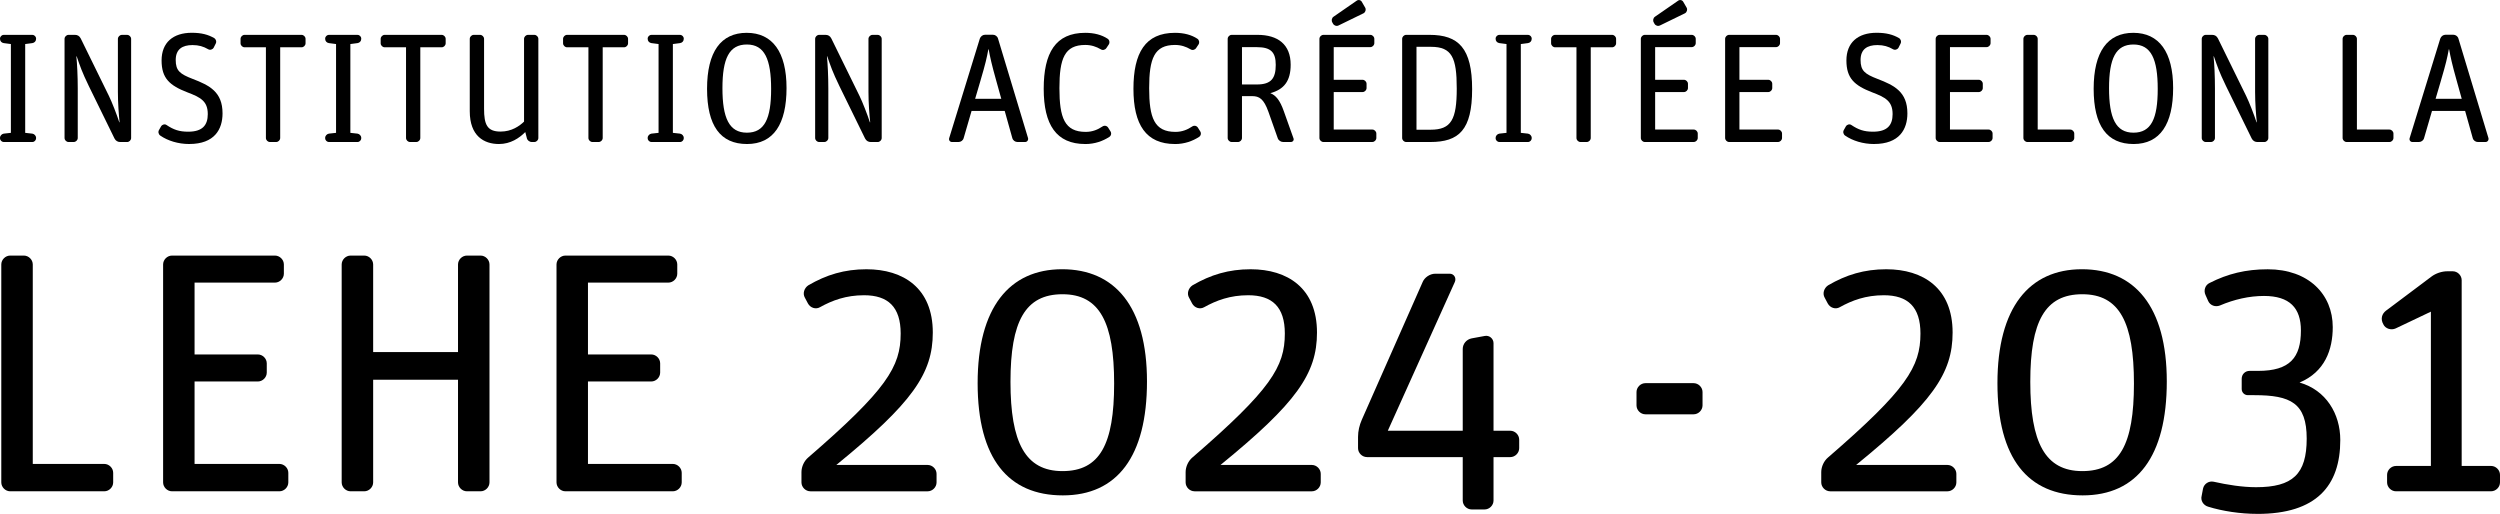
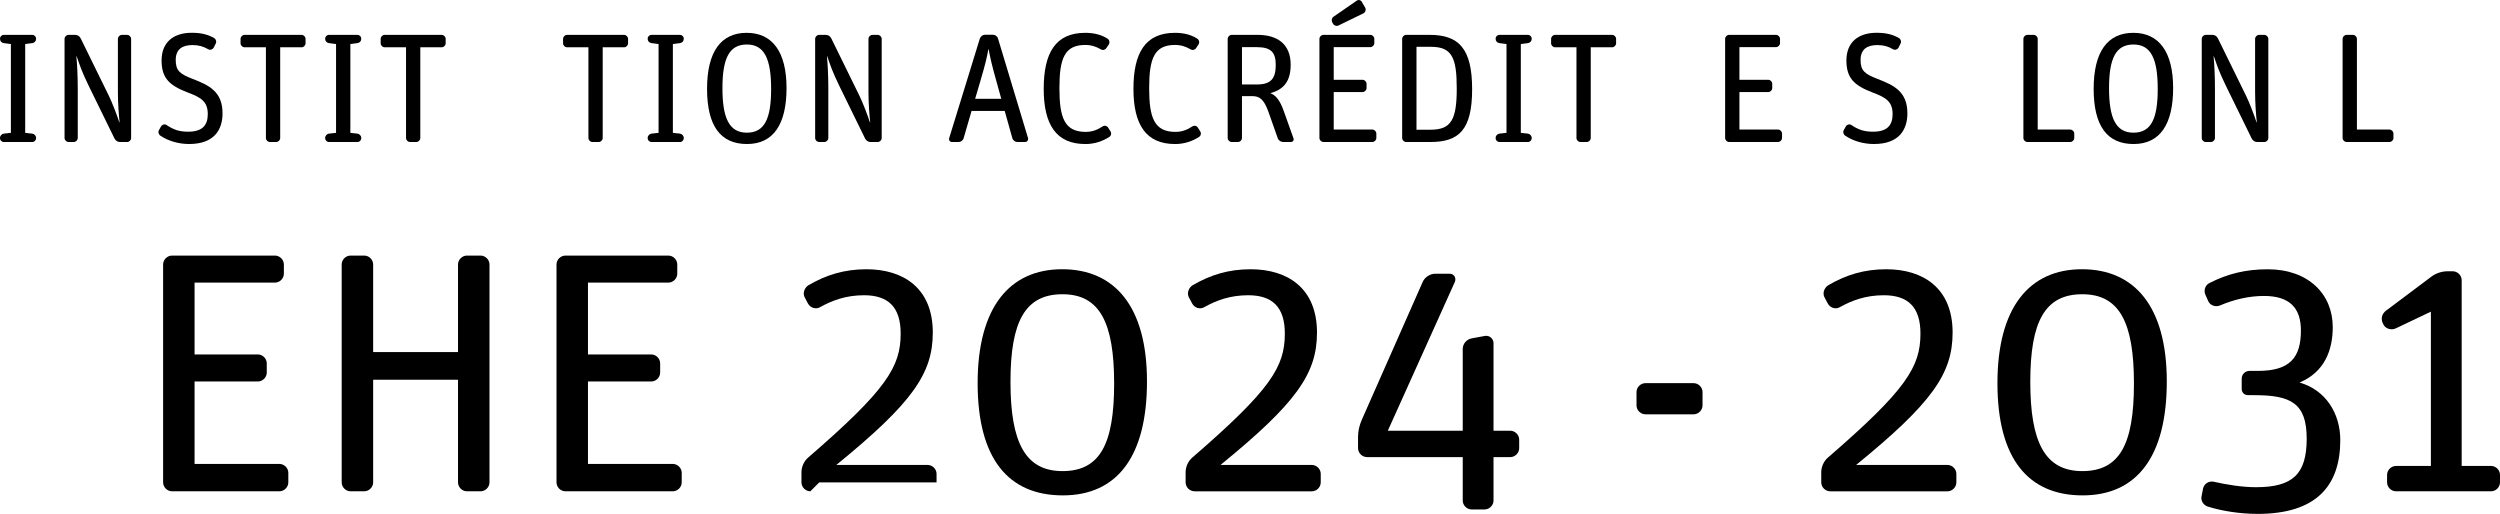
<svg xmlns="http://www.w3.org/2000/svg" id="Ebene_1" viewBox="0 0 1045 214.8">
  <defs>
    <style>
      .cls-1 {
        isolation: isolate;
      }

      .cls-2 {
        fill: #000000;
      }
    </style>
  </defs>
  <g class="cls-1">
    <g class="cls-1">
      <path class="cls-2" d="M1.62,59.36c-.91,0-1.62-.71-1.62-1.62v-.13c0-.84.72-1.62,1.56-1.75l2.99-.33V18.41l-2.99-.39c-.91-.13-1.56-.84-1.56-1.75v-.13c0-.84.72-1.56,1.56-1.56h11.96c.85,0,1.56.72,1.56,1.56v.13c0,.91-.65,1.62-1.56,1.75l-2.99.39v37.12l2.99.33c.85.13,1.56.91,1.56,1.75v.13c0,.91-.71,1.62-1.56,1.62H1.62Z" />
      <path class="cls-2" d="M28.67,59.36c-.91,0-1.69-.78-1.69-1.69V16.26c0-.91.78-1.69,1.69-1.69h2.67c1.04,0,1.88.46,2.4,1.5l11.77,23.99c1.23,2.47,3.38,8,4.35,11.05h.13c-.32-2.99-.71-7.93-.71-12.74v-22.1c0-.91.78-1.69,1.69-1.69h2.15c.91,0,1.69.78,1.69,1.69v41.41c0,.91-.78,1.69-1.69,1.69h-2.86c-.98,0-1.89-.46-2.41-1.5l-10.73-21.91c-2.86-5.92-3.64-8.26-5.07-12.42h-.13c.32,3.19.58,8.19.58,13.39v20.74c0,.91-.78,1.69-1.69,1.69h-2.15Z" />
    </g>
    <g class="cls-1">
      <path class="cls-2" d="M79.11,60.2c-4.62,0-8.97-1.36-12.09-3.51-.78-.52-1.04-1.62-.52-2.41l.85-1.5c.52-.78,1.56-1.04,2.27-.52,2.93,1.95,5.27,2.79,9.04,2.79,5.98,0,8.19-2.73,8.19-7.35,0-5.46-3.06-7.02-8.52-9.1-7.41-2.86-10.79-5.85-10.79-13.33s4.81-11.57,12.61-11.57c4.09,0,6.89.78,9.36,2.21.78.46,1.1,1.5.65,2.34l-.85,1.69c-.46.78-1.5,1.11-2.27.65-2.02-1.17-3.97-1.75-6.57-1.75-4.29,0-7.02,1.75-7.02,6.24s1.75,5.85,7.15,7.93c6.96,2.67,12.42,5.4,12.42,14.37,0,6.63-3.31,12.81-13.91,12.81Z" />
    </g>
    <g class="cls-1">
      <path class="cls-2" d="M112.84,59.36c-.91,0-1.69-.78-1.69-1.69V19.77h-8.91c-.91,0-1.69-.78-1.69-1.69v-1.82c0-.91.78-1.69,1.69-1.69h23.79c.91,0,1.69.78,1.69,1.69v1.82c0,.91-.78,1.69-1.69,1.69h-8.91v37.9c0,.91-.78,1.69-1.69,1.69h-2.6Z" />
      <path class="cls-2" d="M137.54,59.36c-.91,0-1.62-.71-1.62-1.62v-.13c0-.84.72-1.62,1.56-1.75l2.99-.33V18.41l-2.99-.39c-.91-.13-1.56-.84-1.56-1.75v-.13c0-.84.72-1.56,1.56-1.56h11.96c.85,0,1.56.72,1.56,1.56v.13c0,.91-.65,1.62-1.56,1.75l-2.99.39v37.12l2.99.33c.85.13,1.56.91,1.56,1.75v.13c0,.91-.71,1.62-1.56,1.62h-11.9Z" />
      <path class="cls-2" d="M171.41,59.36c-.91,0-1.69-.78-1.69-1.69V19.77h-8.91c-.91,0-1.69-.78-1.69-1.69v-1.82c0-.91.78-1.69,1.69-1.69h23.79c.91,0,1.69.78,1.69,1.69v1.82c0,.91-.78,1.69-1.69,1.69h-8.91v37.9c0,.91-.78,1.69-1.69,1.69h-2.6Z" />
-       <path class="cls-2" d="M208.58,60.2c-6.24,0-12.22-3.31-12.22-13.71v-30.23c0-.91.78-1.69,1.69-1.69h2.6c.91,0,1.69.78,1.69,1.69v29.19c0,6.56,1.24,9.55,6.89,9.55,4.68,0,7.93-2.34,9.82-4.16V16.26c0-.91.78-1.69,1.69-1.69h2.6c.91,0,1.69.78,1.69,1.69v41.41c0,.91-.78,1.69-1.69,1.69h-1.04c-.98,0-1.89-.71-2.08-1.62l-.65-2.54c-2.53,2.54-6.18,5-10.99,5Z" />
      <path class="cls-2" d="M247.65,59.36c-.91,0-1.69-.78-1.69-1.69V19.77h-8.91c-.91,0-1.69-.78-1.69-1.69v-1.82c0-.91.78-1.69,1.69-1.69h23.79c.91,0,1.69.78,1.69,1.69v1.82c0,.91-.78,1.69-1.69,1.69h-8.91v37.9c0,.91-.78,1.69-1.69,1.69h-2.6Z" />
      <path class="cls-2" d="M272.35,59.36c-.91,0-1.62-.71-1.62-1.62v-.13c0-.84.72-1.62,1.56-1.75l2.99-.33V18.41l-2.99-.39c-.91-.13-1.56-.84-1.56-1.75v-.13c0-.84.72-1.56,1.56-1.56h11.96c.85,0,1.56.72,1.56,1.56v.13c0,.91-.65,1.62-1.56,1.75l-2.99.39v37.12l2.99.33c.85.13,1.56.91,1.56,1.75v.13c0,.91-.71,1.62-1.56,1.62h-11.9Z" />
      <path class="cls-2" d="M312.26,60.2c-11.12,0-16.71-7.6-16.71-23.08s5.79-23.4,16.58-23.4,16.64,8.06,16.64,23.08-5.4,23.4-16.51,23.4ZM312.19,55.46c7.41,0,10.14-5.85,10.14-18.27s-2.73-18.59-10.14-18.59-10.21,5.85-10.21,18.27,2.79,18.59,10.21,18.59Z" />
      <path class="cls-2" d="M342.42,59.36c-.91,0-1.69-.78-1.69-1.69V16.26c0-.91.78-1.69,1.69-1.69h2.67c1.04,0,1.88.46,2.4,1.5l11.77,23.99c1.23,2.47,3.38,8,4.35,11.05h.13c-.33-2.99-.72-7.93-.72-12.74v-22.1c0-.91.78-1.69,1.69-1.69h2.15c.91,0,1.69.78,1.69,1.69v41.41c0,.91-.78,1.69-1.69,1.69h-2.86c-.98,0-1.89-.46-2.41-1.5l-10.73-21.91c-2.86-5.92-3.64-8.26-5.07-12.42h-.13c.32,3.19.58,8.19.58,13.39v20.74c0,.91-.78,1.69-1.69,1.69h-2.15Z" />
    </g>
    <g class="cls-1">
      <path class="cls-2" d="M397.93,59.36c-.85,0-1.43-.78-1.17-1.62l12.81-41.6c.33-.97,1.24-1.62,2.21-1.62h3.25c.98,0,1.88.65,2.15,1.62l12.55,41.6c.19.84-.39,1.62-1.23,1.62h-3.19c-.97,0-1.88-.65-2.15-1.62l-3.19-11.38h-13.85l-3.31,11.38c-.26.97-1.17,1.62-2.15,1.62h-2.73ZM409.89,33.55l-2.28,7.74h10.92l-2.15-7.74c-1.95-6.96-2.47-9.49-3.12-12.94h-.13c-.65,3.58-1.23,6.11-3.25,12.94Z" />
      <path class="cls-2" d="M453.63,60.2c-12.09,0-17.36-8.06-17.36-23.08s4.94-23.4,17.36-23.4c3.71,0,6.89.84,9.36,2.47.78.52.98,1.56.52,2.34l-1.04,1.56c-.52.78-1.56,1.04-2.34.52-1.89-1.11-3.97-1.82-6.5-1.82-8.65,0-10.79,5.66-10.79,18.07s2.15,18.27,10.99,18.27c2.86,0,5.07-.97,7.02-2.27.78-.52,1.82-.33,2.34.46l.98,1.56c.52.78.32,1.82-.46,2.34-2.73,1.76-6.05,2.99-10.08,2.99Z" />
    </g>
    <g class="cls-1">
      <path class="cls-2" d="M491.14,60.2c-12.09,0-17.36-8.06-17.36-23.08s4.94-23.4,17.36-23.4c3.71,0,6.89.84,9.36,2.47.78.52.97,1.56.52,2.34l-1.04,1.56c-.52.78-1.56,1.04-2.34.52-1.89-1.11-3.97-1.82-6.5-1.82-8.65,0-10.79,5.66-10.79,18.07s2.15,18.27,10.99,18.27c2.86,0,5.07-.97,7.02-2.27.78-.52,1.82-.33,2.34.46l.98,1.56c.52.78.32,1.82-.46,2.34-2.73,1.76-6.05,2.99-10.08,2.99Z" />
      <path class="cls-2" d="M514.86,59.36c-.91,0-1.69-.78-1.69-1.69V16.26c0-.91.78-1.69,1.69-1.69h10.79c8.52,0,13.85,4.03,13.85,12.48,0,6.83-2.79,10.34-8.51,11.9,2.27.85,4.03,2.93,5.65,7.54l4.03,11.31c.33.78-.26,1.56-1.1,1.56h-3.19c-.97,0-1.95-.65-2.27-1.56l-3.9-11.05c-1.95-5.46-3.83-6.57-6.83-6.57h-4.23v17.49c0,.91-.78,1.69-1.69,1.69h-2.6ZM519.15,35.31h6.24c5.98,0,7.87-2.6,7.87-8.19,0-5.2-1.95-7.41-7.87-7.41h-6.24v15.6Z" />
      <path class="cls-2" d="M553.21,59.36c-.91,0-1.69-.78-1.69-1.69V16.26c0-.91.78-1.69,1.69-1.69h19.57c.91,0,1.69.78,1.69,1.69v1.75c0,.91-.78,1.69-1.69,1.69h-15.28v13.65h12.03c.91,0,1.69.78,1.69,1.69v1.75c0,.91-.78,1.69-1.69,1.69h-12.03v15.67h16.12c.91,0,1.69.78,1.69,1.69v1.82c0,.91-.78,1.69-1.69,1.69h-20.41ZM559.58,10.61c-.84.46-1.88.13-2.34-.65l-.33-.58c-.46-.78-.26-1.88.52-2.4l9.68-6.7c.72-.52,1.76-.26,2.15.52l1.43,2.47c.39.78.07,1.82-.71,2.27l-10.4,5.07Z" />
      <path class="cls-2" d="M587.79,59.36c-.91,0-1.69-.78-1.69-1.69V16.26c0-.91.78-1.69,1.69-1.69h9.75c12.16,0,17.81,5.59,17.81,22.69s-5.52,22.1-17.49,22.1h-10.08ZM592.08,54.22h5.92c8.65,0,10.92-4.29,10.92-17.23s-2.02-17.42-10.79-17.42h-6.04v34.65Z" />
      <path class="cls-2" d="M626.79,59.36c-.91,0-1.62-.71-1.62-1.62v-.13c0-.84.71-1.62,1.56-1.75l2.99-.33V18.41l-2.99-.39c-.91-.13-1.56-.84-1.56-1.75v-.13c0-.84.71-1.56,1.56-1.56h11.96c.84,0,1.56.72,1.56,1.56v.13c0,.91-.65,1.62-1.56,1.75l-2.99.39v37.12l2.99.33c.84.13,1.56.91,1.56,1.75v.13c0,.91-.71,1.62-1.56,1.62h-11.9Z" />
      <path class="cls-2" d="M660.65,59.36c-.91,0-1.69-.78-1.69-1.69V19.77h-8.91c-.91,0-1.69-.78-1.69-1.69v-1.82c0-.91.78-1.69,1.69-1.69h23.79c.91,0,1.69.78,1.69,1.69v1.82c0,.91-.78,1.69-1.69,1.69h-8.91v37.9c0,.91-.78,1.69-1.69,1.69h-2.6Z" />
-       <path class="cls-2" d="M687.56,59.36c-.91,0-1.69-.78-1.69-1.69V16.26c0-.91.78-1.69,1.69-1.69h19.57c.91,0,1.69.78,1.69,1.69v1.75c0,.91-.78,1.69-1.69,1.69h-15.28v13.65h12.03c.91,0,1.69.78,1.69,1.69v1.75c0,.91-.78,1.69-1.69,1.69h-12.03v15.67h16.12c.91,0,1.69.78,1.69,1.69v1.82c0,.91-.78,1.69-1.69,1.69h-20.41ZM693.93,10.61c-.85.46-1.89.13-2.34-.65l-.32-.58c-.46-.78-.26-1.88.52-2.4l9.69-6.7c.71-.52,1.75-.26,2.14.52l1.43,2.47c.39.78.06,1.82-.71,2.27l-10.4,5.07Z" />
      <path class="cls-2" d="M722.79,59.36c-.91,0-1.69-.78-1.69-1.69V16.26c0-.91.78-1.69,1.69-1.69h19.57c.91,0,1.69.78,1.69,1.69v1.75c0,.91-.78,1.69-1.69,1.69h-15.28v13.65h12.03c.91,0,1.69.78,1.69,1.69v1.75c0,.91-.78,1.69-1.69,1.69h-12.03v15.67h16.12c.91,0,1.69.78,1.69,1.69v1.82c0,.91-.78,1.69-1.69,1.69h-20.41Z" />
      <path class="cls-2" d="M783.37,60.2c-4.62,0-8.97-1.36-12.09-3.51-.78-.52-1.04-1.62-.52-2.41l.84-1.5c.52-.78,1.56-1.04,2.28-.52,2.92,1.95,5.26,2.79,9.04,2.79,5.98,0,8.19-2.73,8.19-7.35,0-5.46-3.06-7.02-8.52-9.1-7.41-2.86-10.79-5.85-10.79-13.33s4.81-11.57,12.61-11.57c4.09,0,6.89.78,9.36,2.21.78.46,1.1,1.5.65,2.34l-.84,1.69c-.46.78-1.5,1.11-2.28.65-2.01-1.17-3.96-1.75-6.56-1.75-4.29,0-7.02,1.75-7.02,6.24s1.75,5.85,7.15,7.93c6.96,2.67,12.42,5.4,12.42,14.37,0,6.63-3.32,12.81-13.91,12.81Z" />
-       <path class="cls-2" d="M810.8,59.36c-.91,0-1.69-.78-1.69-1.69V16.26c0-.91.78-1.69,1.69-1.69h19.57c.91,0,1.69.78,1.69,1.69v1.75c0,.91-.78,1.69-1.69,1.69h-15.28v13.65h12.03c.91,0,1.69.78,1.69,1.69v1.75c0,.91-.78,1.69-1.69,1.69h-12.03v15.67h16.12c.91,0,1.69.78,1.69,1.69v1.82c0,.91-.78,1.69-1.69,1.69h-20.41Z" />
    </g>
    <g class="cls-1">
      <path class="cls-2" d="M847.47,59.36c-.91,0-1.69-.78-1.69-1.69V16.26c0-.91.78-1.69,1.69-1.69h2.6c.91,0,1.69.78,1.69,1.69v37.9h13.59c.91,0,1.69.78,1.69,1.69v1.82c0,.91-.78,1.69-1.69,1.69h-17.88Z" />
    </g>
    <g class="cls-1">
      <path class="cls-2" d="M891.86,60.2c-11.12,0-16.71-7.6-16.71-23.08s5.79-23.4,16.58-23.4,16.64,8.06,16.64,23.08-5.4,23.4-16.51,23.4ZM891.79,55.46c7.41,0,10.14-5.85,10.14-18.27s-2.73-18.59-10.14-18.59-10.21,5.85-10.21,18.27,2.79,18.59,10.21,18.59Z" />
      <path class="cls-2" d="M922.02,59.36c-.91,0-1.69-.78-1.69-1.69V16.26c0-.91.78-1.69,1.69-1.69h2.67c1.04,0,1.88.46,2.41,1.5l11.77,23.99c1.23,2.47,3.38,8,4.35,11.05h.13c-.33-2.99-.72-7.93-.72-12.74v-22.1c0-.91.78-1.69,1.69-1.69h2.15c.91,0,1.69.78,1.69,1.69v41.41c0,.91-.78,1.69-1.69,1.69h-2.86c-.98,0-1.89-.46-2.41-1.5l-10.73-21.91c-2.86-5.92-3.64-8.26-5.07-12.42h-.13c.33,3.19.58,8.19.58,13.39v20.74c0,.91-.78,1.69-1.69,1.69h-2.15Z" />
      <path class="cls-2" d="M980.9,59.36c-.91,0-1.69-.78-1.69-1.69V16.26c0-.91.78-1.69,1.69-1.69h2.6c.91,0,1.69.78,1.69,1.69v37.9h13.58c.91,0,1.69.78,1.69,1.69v1.82c0,.91-.78,1.69-1.69,1.69h-17.88Z" />
-       <path class="cls-2" d="M1008.4,59.36c-.85,0-1.43-.78-1.17-1.62l12.8-41.6c.33-.97,1.24-1.62,2.21-1.62h3.25c.97,0,1.88.65,2.14,1.62l12.55,41.6c.19.84-.39,1.62-1.24,1.62h-3.19c-.97,0-1.88-.65-2.14-1.62l-3.19-11.38h-13.84l-3.32,11.38c-.26.97-1.17,1.62-2.15,1.62h-2.73ZM1020.36,33.55l-2.28,7.74h10.92l-2.15-7.74c-1.95-6.96-2.47-9.49-3.12-12.94h-.13c-.65,3.58-1.23,6.11-3.25,12.94Z" />
    </g>
    <g class="cls-1">
-       <path class="cls-2" d="M4.26,205.36c-2,0-3.72-1.72-3.72-3.72v-91.09c0-2,1.72-3.72,3.72-3.72h5.72c2,0,3.72,1.72,3.72,3.72v83.37h29.89c2,0,3.72,1.72,3.72,3.72v4c0,2-1.72,3.72-3.72,3.72H4.26Z" />
      <path class="cls-2" d="M71.9,205.36c-2,0-3.72-1.72-3.72-3.72v-91.09c0-2,1.72-3.72,3.72-3.72h43.04c2,0,3.72,1.72,3.72,3.72v3.86c0,2-1.72,3.72-3.72,3.72h-33.61v30.03h26.46c2,0,3.72,1.72,3.72,3.72v3.86c0,2-1.72,3.72-3.72,3.72h-26.46v34.46h35.47c2,0,3.72,1.72,3.72,3.72v4c0,2-1.72,3.72-3.72,3.72h-44.9Z" />
      <path class="cls-2" d="M146.54,205.36c-2,0-3.72-1.72-3.72-3.72v-91.09c0-2,1.72-3.72,3.72-3.72h5.72c2,0,3.72,1.72,3.72,3.72v36.61h35.47v-36.61c0-2,1.72-3.72,3.72-3.72h5.72c2,0,3.72,1.72,3.72,3.72v91.09c0,2-1.72,3.72-3.72,3.72h-5.72c-2,0-3.72-1.72-3.72-3.72v-42.9h-35.47v42.9c0,2-1.72,3.72-3.72,3.72h-5.72Z" />
      <path class="cls-2" d="M236.34,205.36c-2,0-3.72-1.72-3.72-3.72v-91.09c0-2,1.72-3.72,3.72-3.72h43.04c2,0,3.72,1.72,3.72,3.72v3.86c0,2-1.72,3.72-3.72,3.72h-33.61v30.03h26.46c2,0,3.72,1.72,3.72,3.72v3.86c0,2-1.72,3.72-3.72,3.72h-26.46v34.46h35.47c2,0,3.72,1.72,3.72,3.72v4c0,2-1.72,3.72-3.72,3.72h-44.9Z" />
-       <path class="cls-2" d="M338.73,205.36c-2,0-3.72-1.72-3.72-3.72v-4.29c0-2.29,1.14-4.72,2.86-6.15,32.75-28.32,38.61-37.9,38.61-51.77,0-11.15-5.29-16.02-15.3-16.02-7.58,0-13.3,2.15-18.45,5.01-1.72,1-4,.29-5.01-1.57l-1.29-2.43c-1-1.72-.29-4,1.43-5.15,7.58-4.43,15.16-6.72,24.31-6.72,15.44,0,27.74,7.87,27.74,26.46,0,17.16-8.58,29.46-40.33,55.34h38.18c2,0,3.72,1.72,3.72,3.72v3.58c0,2-1.72,3.72-3.72,3.72h-49.05Z" />
+       <path class="cls-2" d="M338.73,205.36c-2,0-3.72-1.72-3.72-3.72v-4.29c0-2.29,1.14-4.72,2.86-6.15,32.75-28.32,38.61-37.9,38.61-51.77,0-11.15-5.29-16.02-15.3-16.02-7.58,0-13.3,2.15-18.45,5.01-1.72,1-4,.29-5.01-1.57l-1.29-2.43c-1-1.72-.29-4,1.43-5.15,7.58-4.43,15.16-6.72,24.31-6.72,15.44,0,27.74,7.87,27.74,26.46,0,17.16-8.58,29.46-40.33,55.34h38.18c2,0,3.72,1.72,3.72,3.72v3.58h-49.05Z" />
      <path class="cls-2" d="M444.26,207.07c-22.74,0-35.61-15.3-35.61-46.91s13.3-47.62,35.32-47.62,35.47,15.59,35.47,46.91-12.44,47.62-35.18,47.62ZM444.12,196.92c15.59,0,21.59-11.15,21.59-36.61s-6.01-37.32-21.59-37.32-21.74,11.3-21.74,36.61,6.15,37.32,21.74,37.32Z" />
      <path class="cls-2" d="M499.31,205.36c-2,0-3.72-1.72-3.72-3.72v-4.29c0-2.29,1.14-4.72,2.86-6.15,32.75-28.32,38.61-37.9,38.61-51.77,0-11.15-5.29-16.02-15.3-16.02-7.58,0-13.3,2.15-18.45,5.01-1.72,1-4,.29-5-1.57l-1.29-2.43c-1-1.72-.29-4,1.43-5.15,7.58-4.43,15.16-6.72,24.31-6.72,15.44,0,27.74,7.87,27.74,26.46,0,17.16-8.58,29.46-40.33,55.34h38.18c2,0,3.72,1.72,3.72,3.72v3.58c0,2-1.72,3.72-3.72,3.72h-49.05Z" />
      <path class="cls-2" d="M571.38,191.06c-2,0-3.72-1.72-3.72-3.72v-4.72c0-2.43.57-4.86,1.57-7.15l25.46-57.63c.71-1.72,2.86-3.43,5.29-3.43h6.01c1.72,0,2.86,1.72,2.14,3.43l-28.03,62.21h31.32v-34.18c0-2.15,1.57-4,3.72-4.43l5.43-1c2-.43,3.72,1.14,3.72,3v36.61h7.01c2,0,3.72,1.72,3.72,3.72v3.58c0,2-1.72,3.72-3.72,3.72h-7.01v18.16c0,2-1.72,3.72-3.72,3.72h-5.43c-2,0-3.72-1.72-3.72-3.72v-18.16h-40.04Z" />
      <path class="cls-2" d="M687.78,173.18c-2,0-3.72-1.72-3.72-3.72v-5.58c0-2,1.72-3.72,3.72-3.72h20.16c2,0,3.72,1.72,3.72,3.72v5.58c0,2-1.72,3.72-3.72,3.72h-20.16Z" />
      <path class="cls-2" d="M765,205.36c-2,0-3.72-1.72-3.72-3.72v-4.29c0-2.29,1.14-4.72,2.86-6.15,32.75-28.32,38.61-37.9,38.61-51.77,0-11.15-5.29-16.02-15.3-16.02-7.58,0-13.3,2.15-18.45,5.01-1.72,1-4,.29-5-1.57l-1.29-2.43c-1-1.72-.29-4,1.43-5.15,7.58-4.43,15.16-6.72,24.31-6.72,15.44,0,27.74,7.87,27.74,26.46,0,17.16-8.58,29.46-40.33,55.34h38.18c2,0,3.72,1.72,3.72,3.72v3.58c0,2-1.72,3.72-3.72,3.72h-49.05Z" />
    </g>
    <g class="cls-1">
      <path class="cls-2" d="M870.54,207.07c-22.74,0-35.61-15.3-35.61-46.91s13.3-47.62,35.32-47.62,35.47,15.59,35.47,46.91-12.44,47.62-35.18,47.62ZM870.4,196.92c15.59,0,21.59-11.15,21.59-36.61s-6.01-37.32-21.59-37.32-21.74,11.3-21.74,36.61,6.15,37.32,21.74,37.32Z" />
    </g>
    <g class="cls-1">
      <path class="cls-2" d="M943.61,214.8c-7.15,0-14.59-1.14-20.59-3-2-.57-3.29-2.57-2.72-4.58l.57-3c.43-2,2.43-3.29,4.43-2.86,5.72,1.29,12.01,2.29,17.73,2.29,15.3,0,21.17-5.43,21.17-20.31s-6.72-18.16-21.88-18.16h-2.72c-1.43,0-2.57-1.14-2.57-2.57v-4.29c0-1.86,1.43-3.29,3.29-3.29h3.58c13.3,0,17.88-5.58,17.88-16.88,0-9.44-4.72-14.44-15.44-14.44-6.15,0-12.44,1.43-18.45,4-1.86.72-4,0-4.86-1.86l-1.14-2.57c-.86-1.86-.14-4.15,1.72-5,7.58-3.86,15.16-5.72,24.31-5.72,17.02,0,27.17,10.44,27.17,24.17,0,9.44-3.29,18.73-13.87,23.17,11.01,3.15,17.02,13.01,17.02,24.02,0,19.16-10.01,30.89-34.61,30.89Z" />
      <path class="cls-2" d="M1001.52,205.36c-2,0-3.72-1.72-3.72-3.72v-3.15c0-2,1.72-3.72,3.72-3.72h14.59v-64.5l-14.73,7.01c-1.86.86-4.29.14-5.15-1.72-1.29-2.29-.57-4.43,1.14-5.72l18.88-14.16c1.86-1.43,4.43-2.29,6.72-2.29h2.29c2,0,3.72,1.72,3.72,3.72v77.65h12.3c2,0,3.72,1.72,3.72,3.72v3.15c0,2-1.72,3.72-3.72,3.72h-39.76Z" />
    </g>
  </g>
</svg>